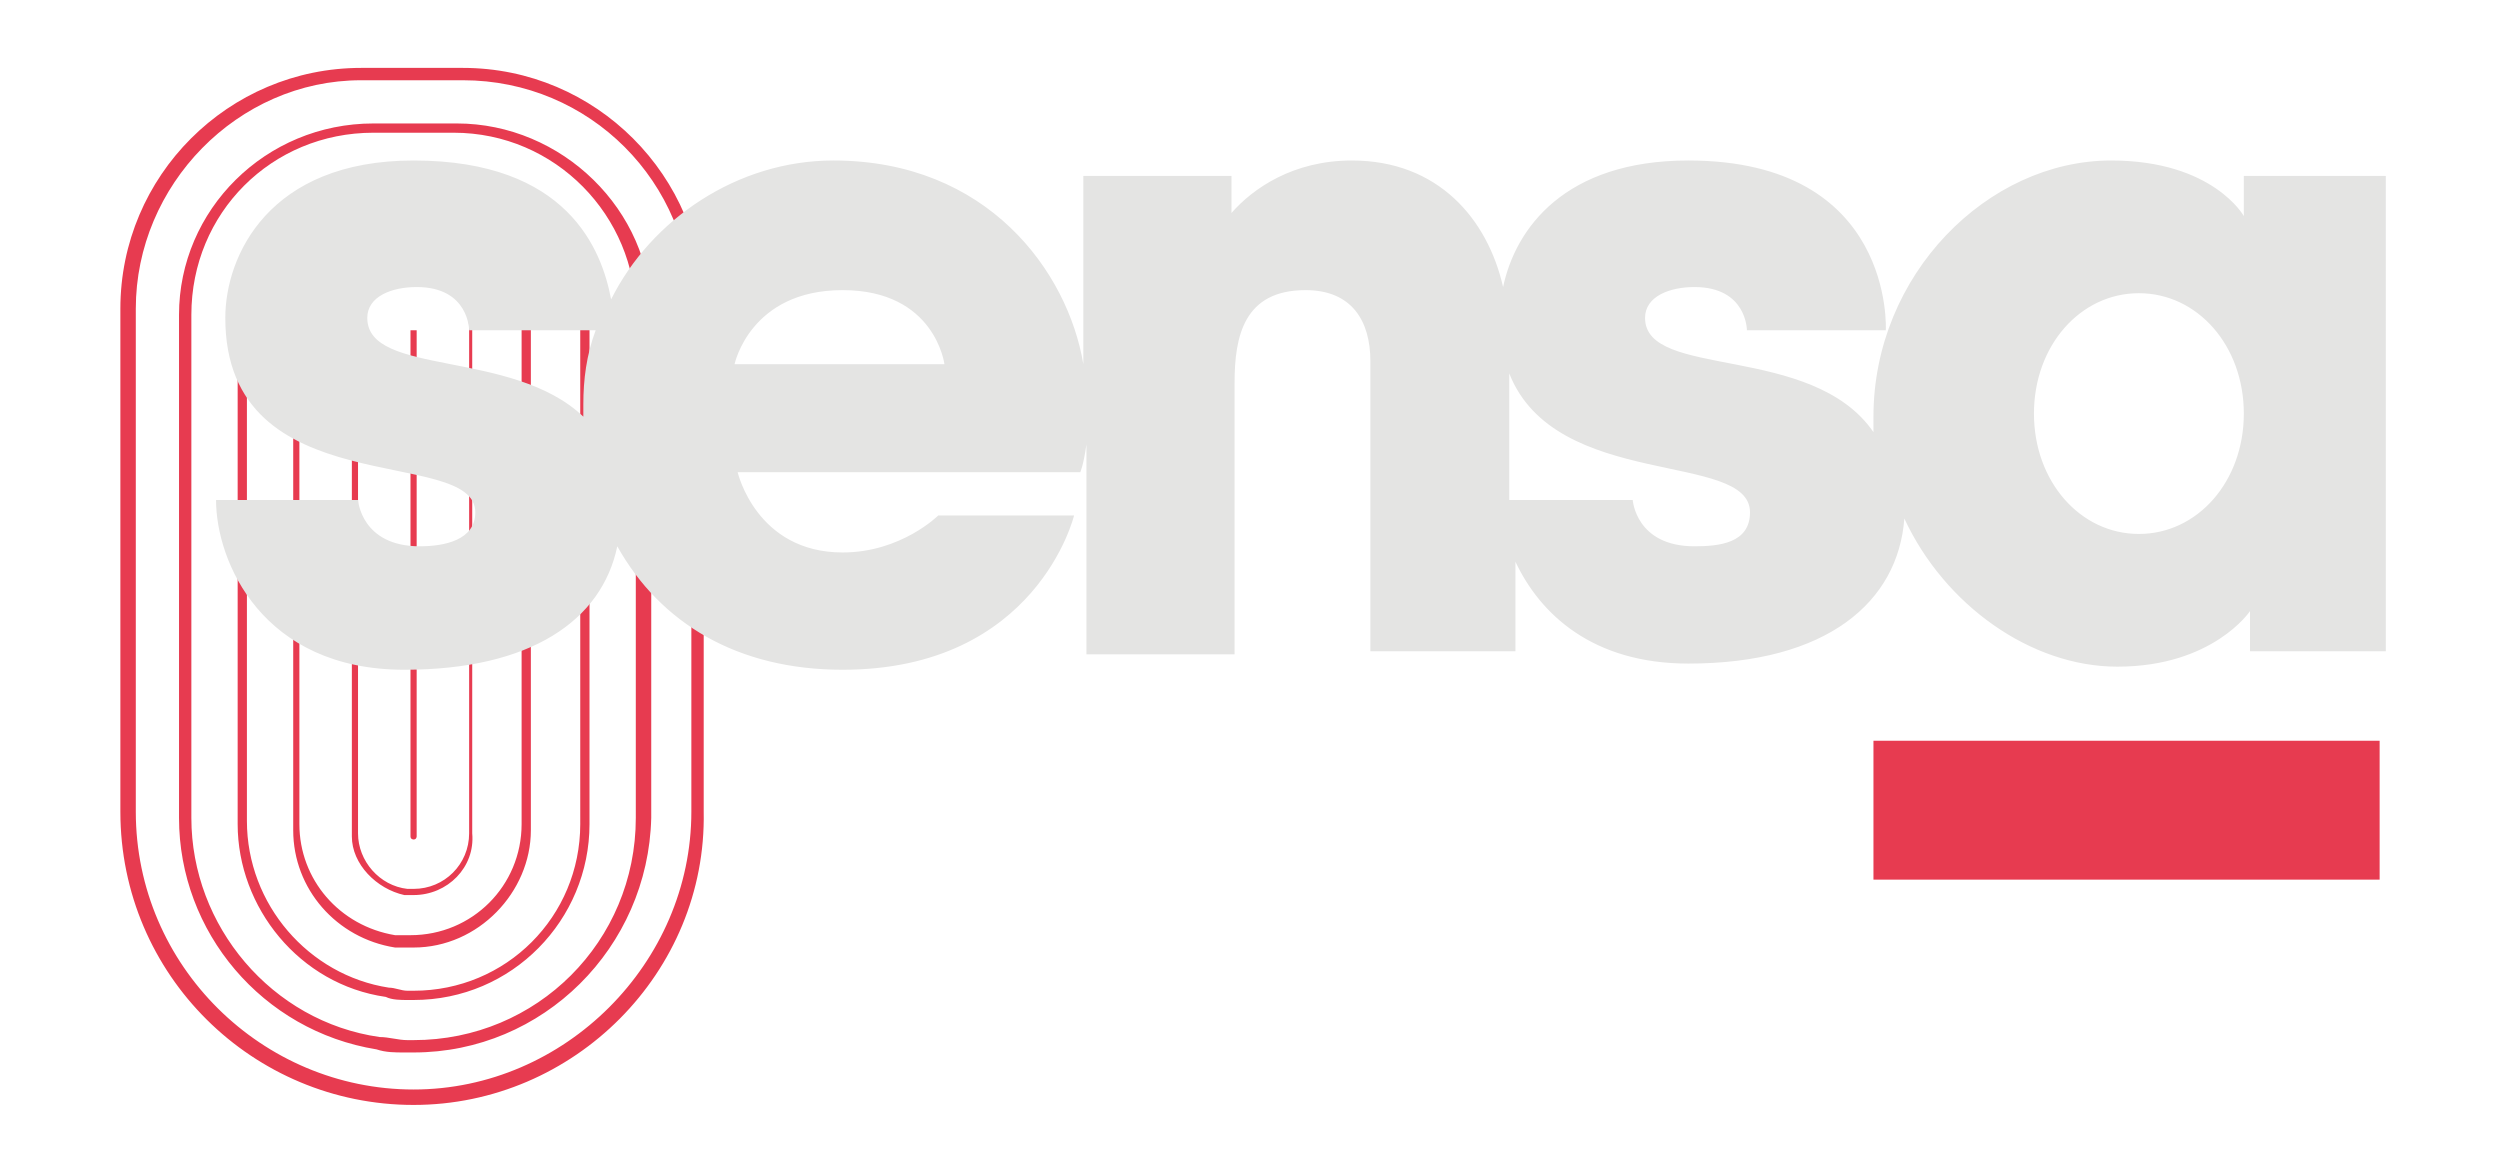
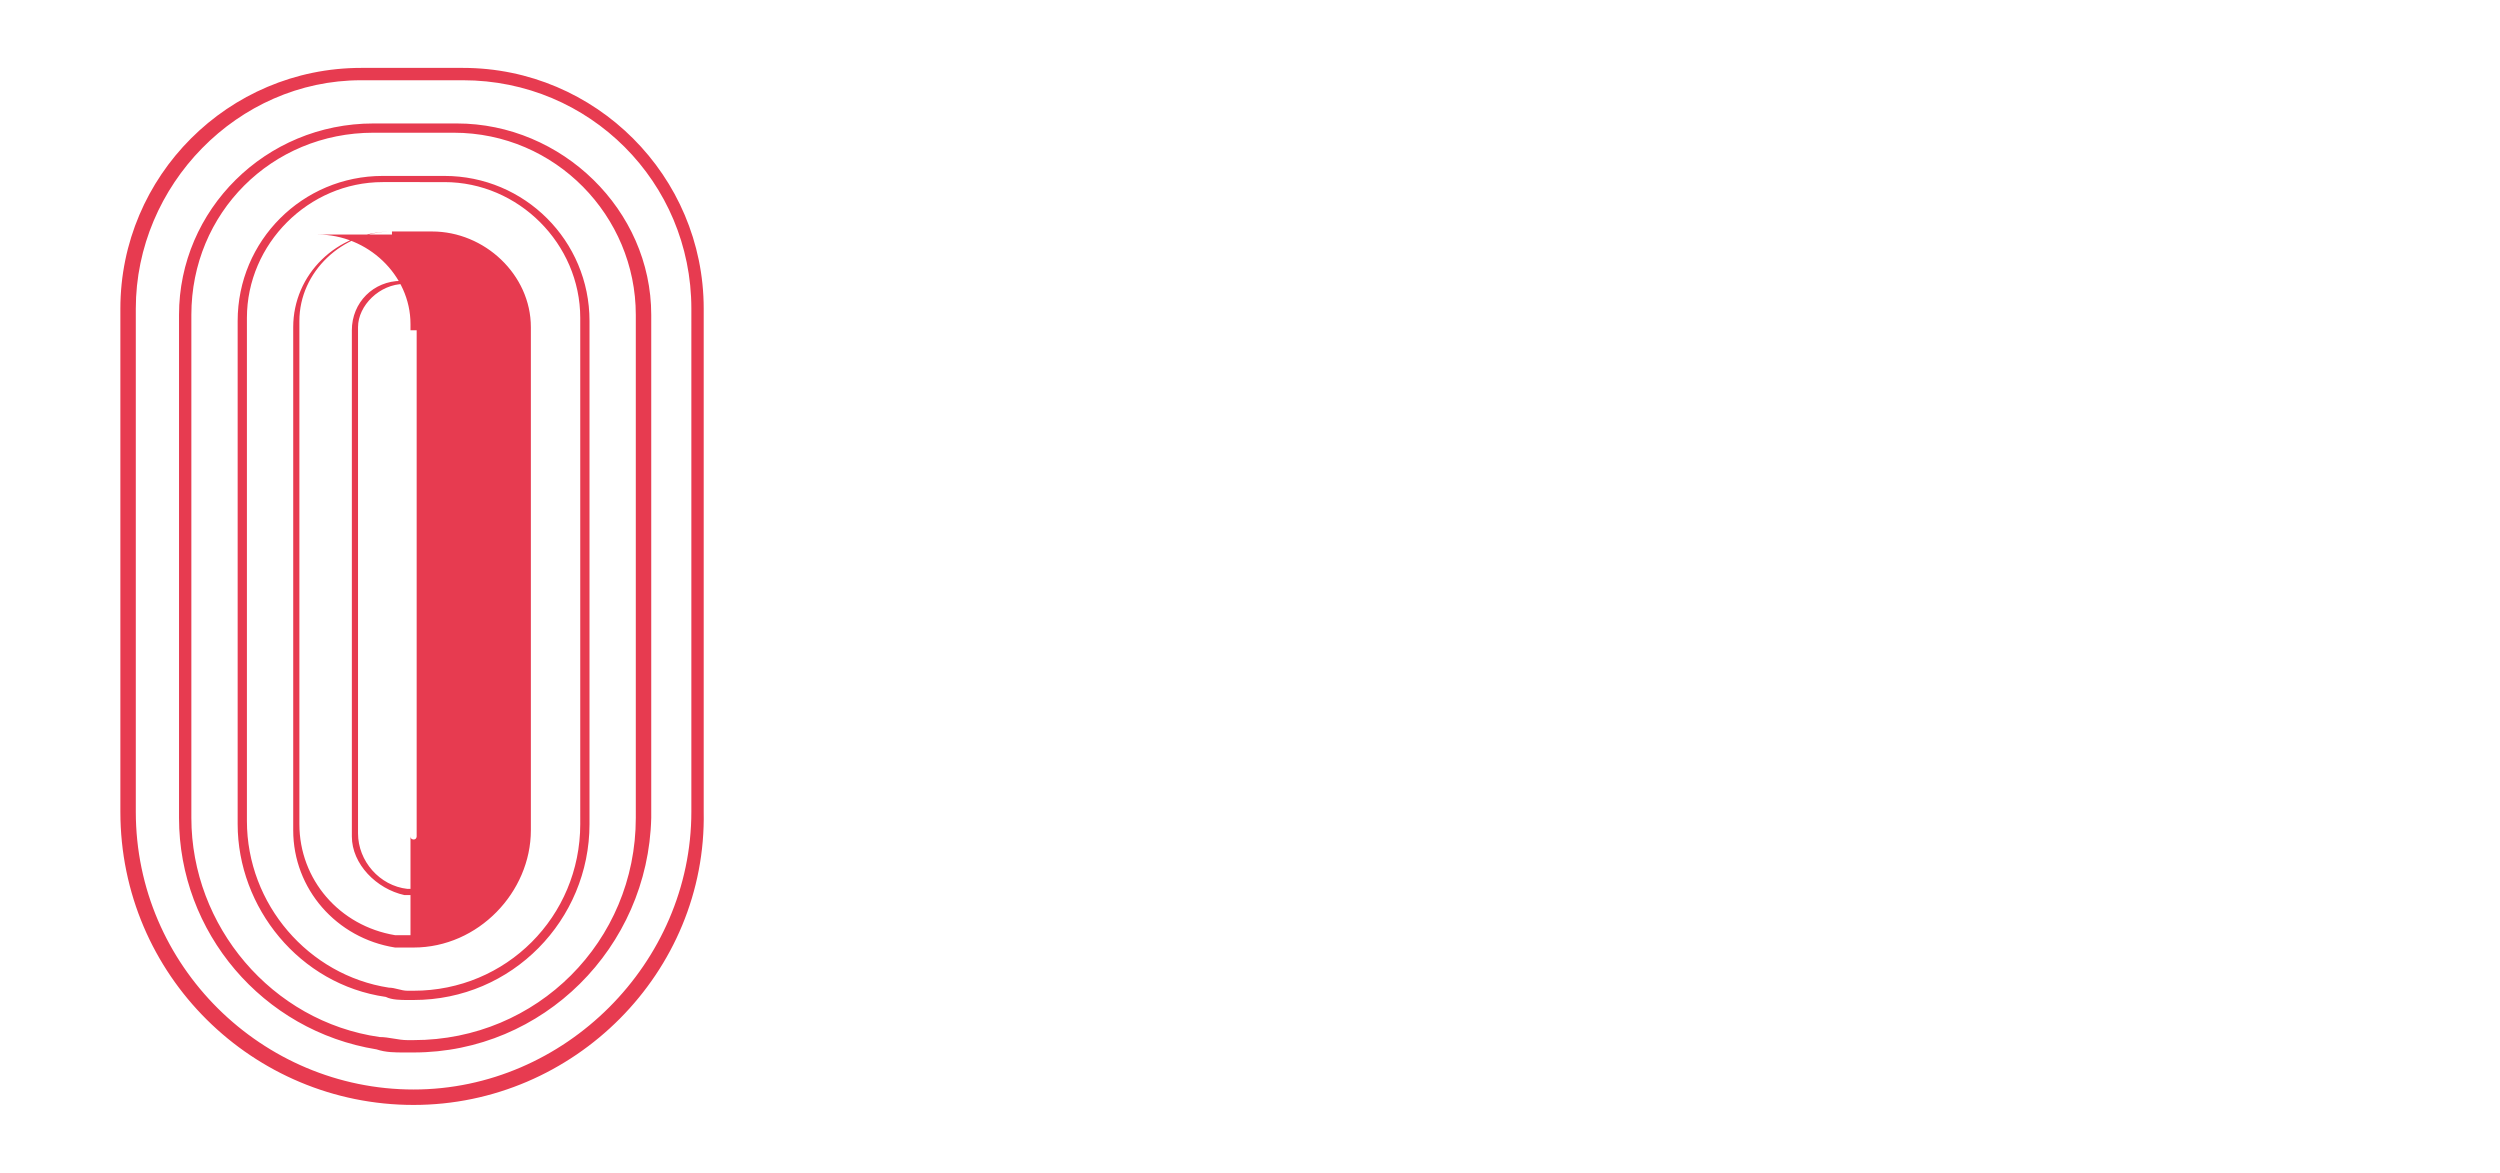
<svg xmlns="http://www.w3.org/2000/svg" version="1.1" id="Capa_1" x="0px" y="0px" viewBox="0 0 81 38" style="enable-background:new 0 0 81 38;" xml:space="preserve">
  <style type="text/css">
	.st0{fill:#E73B50;}
	.st1{fill:#E4E4E3;}
</style>
  <g>
-     <path class="st0" d="M13.4,35.8c-5.2,0-9.5-4.2-9.5-9.5V10c0-4.3,3.5-7.8,7.8-7.8h3.3c4.3,0,7.8,3.5,7.8,7.8v16.3   C22.9,31.5,18.6,35.8,13.4,35.8z M11.7,2.6C7.7,2.6,4.4,6,4.4,10v16.3c0,5,4.1,9,9,9s9-4.1,9-9V10c0-4.1-3.3-7.4-7.4-7.4H11.7z    M13.4,34.1L13.4,34.1c-0.1,0-0.2,0-0.3,0c-0.3,0-0.6,0-0.9-0.1c-3.7-0.6-6.4-3.8-6.4-7.5l0-16.3c0-3.4,2.8-6.2,6.3-6.2h2.7   c3.4,0,6.3,2.8,6.3,6.2v16.3C21,30.7,17.6,34.1,13.4,34.1z M12.1,4.3c-3.3,0-5.9,2.6-5.9,5.9l0,16.3c0,3.5,2.6,6.6,6.1,7.1   c0.3,0,0.6,0.1,0.9,0.1c0.1,0,0.2,0,0.2,0c4,0,7.2-3.2,7.2-7.2V10.2c0-3.2-2.6-5.9-5.9-5.9H12.1z M13.4,32.4L13.4,32.4   c-0.1,0-0.1,0-0.2,0c-0.2,0-0.5,0-0.7-0.1c-2.8-0.4-4.8-2.9-4.8-5.6l0-16.3c0-2.6,2.1-4.7,4.7-4.7h2c2.6,0,4.7,2.1,4.7,4.7v16.3   C19.1,29.8,16.6,32.4,13.4,32.4z M12.4,5.9C10,5.9,8,7.9,8,10.3l0,16.3c0,2.7,2,5,4.6,5.4c0.2,0,0.4,0.1,0.6,0.1c0.1,0,0.1,0,0.2,0   c3,0,5.4-2.4,5.4-5.4V10.3c0-2.4-2-4.4-4.4-4.4H12.4z M13.4,30.7L13.4,30.7c0,0-0.1,0-0.1,0c-0.2,0-0.3,0-0.5,0   c-1.9-0.3-3.3-1.9-3.3-3.8l0-16.3c0-1.7,1.4-3.1,3.2-3.1h1.3c1.7,0,3.2,1.4,3.2,3.1v16.3C17.2,28.9,15.5,30.7,13.4,30.7z M12.7,7.5   c-1.6,0-3,1.3-3,2.9l0,16.3c0,1.8,1.3,3.3,3.1,3.6c0.1,0,0.3,0,0.4,0c0,0,0.1,0,0.1,0c2,0,3.6-1.6,3.6-3.6V10.5   c0-1.6-1.4-2.9-3-2.9H12.7z M13.4,29L13.4,29C13.4,29,13.4,29,13.4,29L13.4,29c-0.1,0-0.2,0-0.3,0c-0.9-0.2-1.7-1-1.7-1.9l0-16.4   c0-0.9,0.7-1.6,1.6-1.6h0.7c0.9,0,1.6,0.7,1.6,1.6V27C15.4,28.1,14.5,29,13.4,29L13.4,29z M13.1,9.2c-0.8,0-1.5,0.7-1.5,1.4l0,16.4   c0,0.9,0.7,1.7,1.6,1.8c0.1,0,0.1,0,0.2,0l0,0c0,0,0,0,0,0c1,0,1.8-0.8,1.8-1.8V10.6c0-0.8-0.7-1.4-1.5-1.4H13.1z M13.3,10.7   l0,16.4c0,0.1,0.1,0.1,0.1,0.1c0.1,0,0.1-0.1,0.1-0.1l0-16.4H13.3z" />
-     <path class="st1" d="M72.7,5.7V7c0,0-1-1.8-4.3-1.8c-4,0-7.7,3.7-7.7,8.3c0,0.2,0,0.4,0,0.5c-2-2.9-7.4-1.7-7.4-3.7   c0-0.7,0.8-1,1.6-1c1.7,0,1.7,1.4,1.7,1.4h4.5c0,0,0.3-5.5-6.4-5.5c-4,0-5.6,2.2-6,4.1c-0.5-2.2-2.1-4.1-4.9-4.1   c-1.9,0-3.2,0.9-3.9,1.7V5.7h-4.8v6.1c-0.5-3-3.1-6.6-8.1-6.6c-3.1,0-5.9,1.9-7.2,4.5c-0.3-1.6-1.4-4.5-6.4-4.5   c-4.7,0-6.1,3.1-6.1,5.1c0,6.1,8.1,4.1,8.1,6.3c0,0.9-1,1.1-1.8,1.1c-1.9,0-2-1.5-2-1.5H7c0,2,1.5,5.5,6.1,5.5c4.1,0,6.4-1.6,6.9-4   c1.4,2.5,3.9,4,7.3,4c6.3,0,7.5-5,7.5-5h-4.4c0,0-1.2,1.2-3.1,1.2c-2.8,0-3.4-2.6-3.4-2.6h11.1c0,0,0.1-0.2,0.2-0.9v6.8h4.8v-8.8   c0-1.5,0.3-3,2.3-3c1.5,0,2.1,1,2.1,2.3s0,9.4,0,9.4h4.7c0,0,0-1.2,0-2.9c0.8,1.7,2.5,3.3,5.6,3.3c4.5,0,6.8-2,7-4.7   c1.3,2.8,4.1,4.8,6.9,4.8c3.1,0,4.3-1.8,4.3-1.8v1.3h4.4V5.7H72.7z M11.9,10.3c0-0.7,0.8-1,1.6-1c1.7,0,1.7,1.4,1.7,1.4h4.1   c-0.3,0.8-0.4,1.6-0.4,2.4c0,0.1,0,0.3,0,0.4C16.6,11.3,11.9,12.2,11.9,10.3z M23.8,11.8c0,0,0.5-2.4,3.5-2.4s3.3,2.4,3.3,2.4H23.8   z M54.9,17.7c-1.9,0-2-1.5-2-1.5h-4c0-1.4,0-2.9,0-4.1c1.5,3.8,7.8,2.5,7.8,4.5C56.7,17.6,55.7,17.7,54.9,17.7z M69.3,17.3   c-1.9,0-3.4-1.7-3.4-3.9s1.5-3.9,3.4-3.9c1.9,0,3.4,1.7,3.4,3.9S71.2,17.3,69.3,17.3z" />
-     <rect x="60.7" y="24" class="st0" width="16.4" height="4.5" />
+     <path class="st0" d="M13.4,35.8c-5.2,0-9.5-4.2-9.5-9.5V10c0-4.3,3.5-7.8,7.8-7.8h3.3c4.3,0,7.8,3.5,7.8,7.8v16.3   C22.9,31.5,18.6,35.8,13.4,35.8z M11.7,2.6C7.7,2.6,4.4,6,4.4,10v16.3c0,5,4.1,9,9,9s9-4.1,9-9V10c0-4.1-3.3-7.4-7.4-7.4H11.7z    M13.4,34.1L13.4,34.1c-0.1,0-0.2,0-0.3,0c-0.3,0-0.6,0-0.9-0.1c-3.7-0.6-6.4-3.8-6.4-7.5l0-16.3c0-3.4,2.8-6.2,6.3-6.2h2.7   c3.4,0,6.3,2.8,6.3,6.2v16.3C21,30.7,17.6,34.1,13.4,34.1z M12.1,4.3c-3.3,0-5.9,2.6-5.9,5.9l0,16.3c0,3.5,2.6,6.6,6.1,7.1   c0.3,0,0.6,0.1,0.9,0.1c0.1,0,0.2,0,0.2,0c4,0,7.2-3.2,7.2-7.2V10.2c0-3.2-2.6-5.9-5.9-5.9H12.1z M13.4,32.4L13.4,32.4   c-0.1,0-0.1,0-0.2,0c-0.2,0-0.5,0-0.7-0.1c-2.8-0.4-4.8-2.9-4.8-5.6l0-16.3c0-2.6,2.1-4.7,4.7-4.7h2c2.6,0,4.7,2.1,4.7,4.7v16.3   C19.1,29.8,16.6,32.4,13.4,32.4z M12.4,5.9C10,5.9,8,7.9,8,10.3l0,16.3c0,2.7,2,5,4.6,5.4c0.2,0,0.4,0.1,0.6,0.1c0.1,0,0.1,0,0.2,0   c3,0,5.4-2.4,5.4-5.4V10.3c0-2.4-2-4.4-4.4-4.4H12.4z M13.4,30.7L13.4,30.7c0,0-0.1,0-0.1,0c-0.2,0-0.3,0-0.5,0   c-1.9-0.3-3.3-1.9-3.3-3.8l0-16.3c0-1.7,1.4-3.1,3.2-3.1h1.3c1.7,0,3.2,1.4,3.2,3.1v16.3C17.2,28.9,15.5,30.7,13.4,30.7z M12.7,7.5   c-1.6,0-3,1.3-3,2.9l0,16.3c0,1.8,1.3,3.3,3.1,3.6c0.1,0,0.3,0,0.4,0c0,0,0.1,0,0.1,0V10.5   c0-1.6-1.4-2.9-3-2.9H12.7z M13.4,29L13.4,29C13.4,29,13.4,29,13.4,29L13.4,29c-0.1,0-0.2,0-0.3,0c-0.9-0.2-1.7-1-1.7-1.9l0-16.4   c0-0.9,0.7-1.6,1.6-1.6h0.7c0.9,0,1.6,0.7,1.6,1.6V27C15.4,28.1,14.5,29,13.4,29L13.4,29z M13.1,9.2c-0.8,0-1.5,0.7-1.5,1.4l0,16.4   c0,0.9,0.7,1.7,1.6,1.8c0.1,0,0.1,0,0.2,0l0,0c0,0,0,0,0,0c1,0,1.8-0.8,1.8-1.8V10.6c0-0.8-0.7-1.4-1.5-1.4H13.1z M13.3,10.7   l0,16.4c0,0.1,0.1,0.1,0.1,0.1c0.1,0,0.1-0.1,0.1-0.1l0-16.4H13.3z" />
  </g>
</svg>